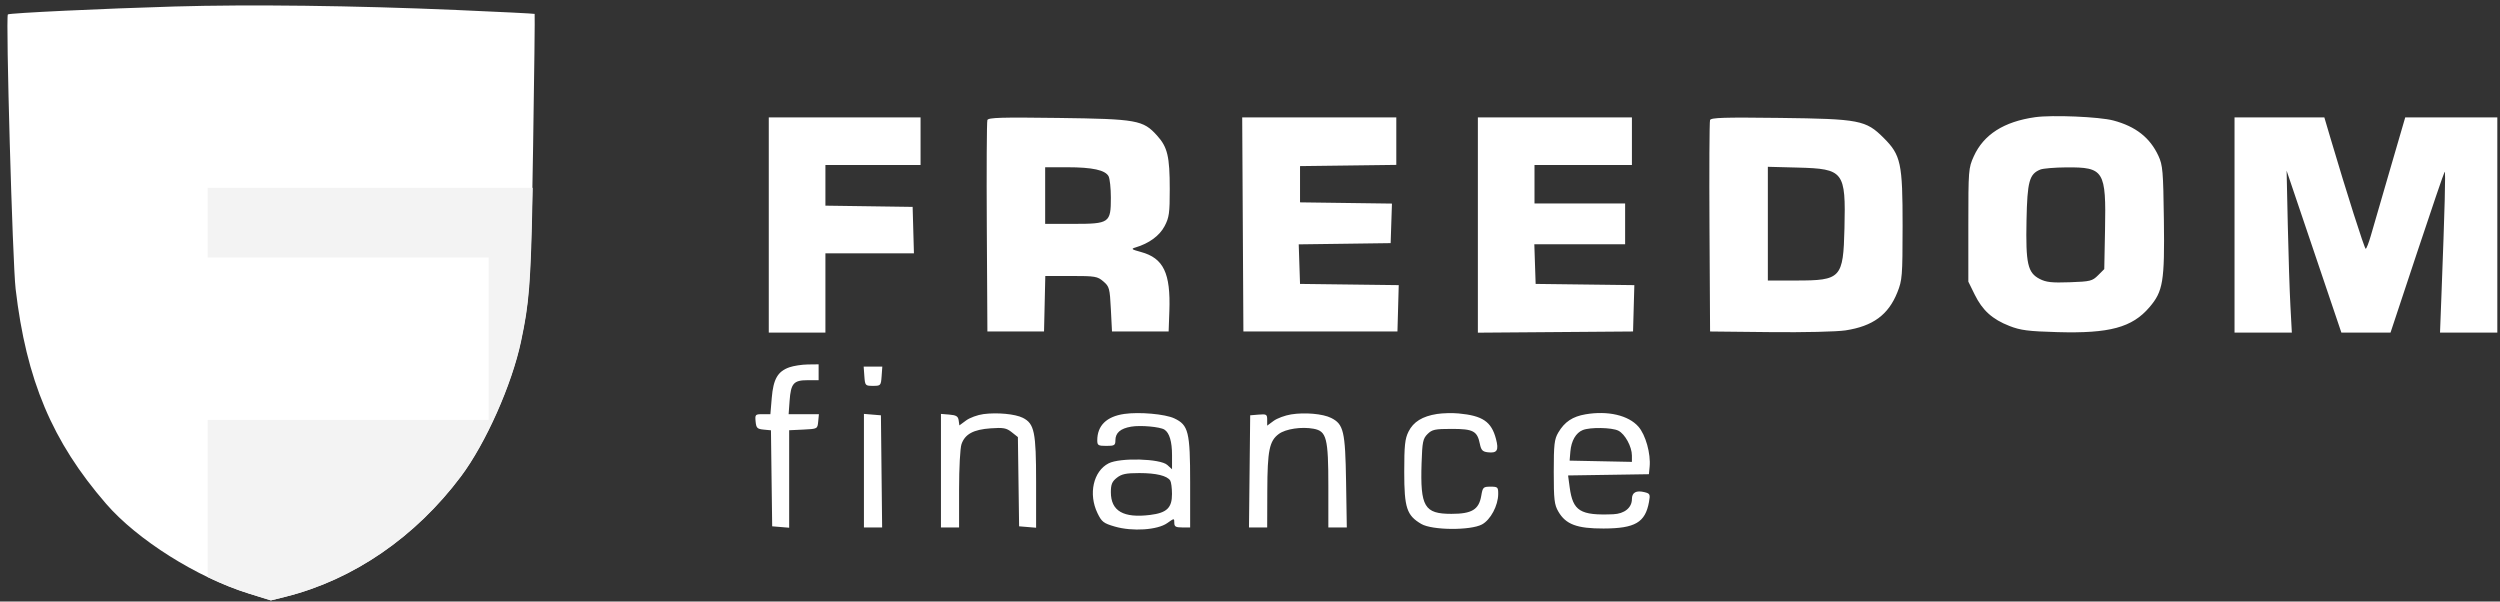
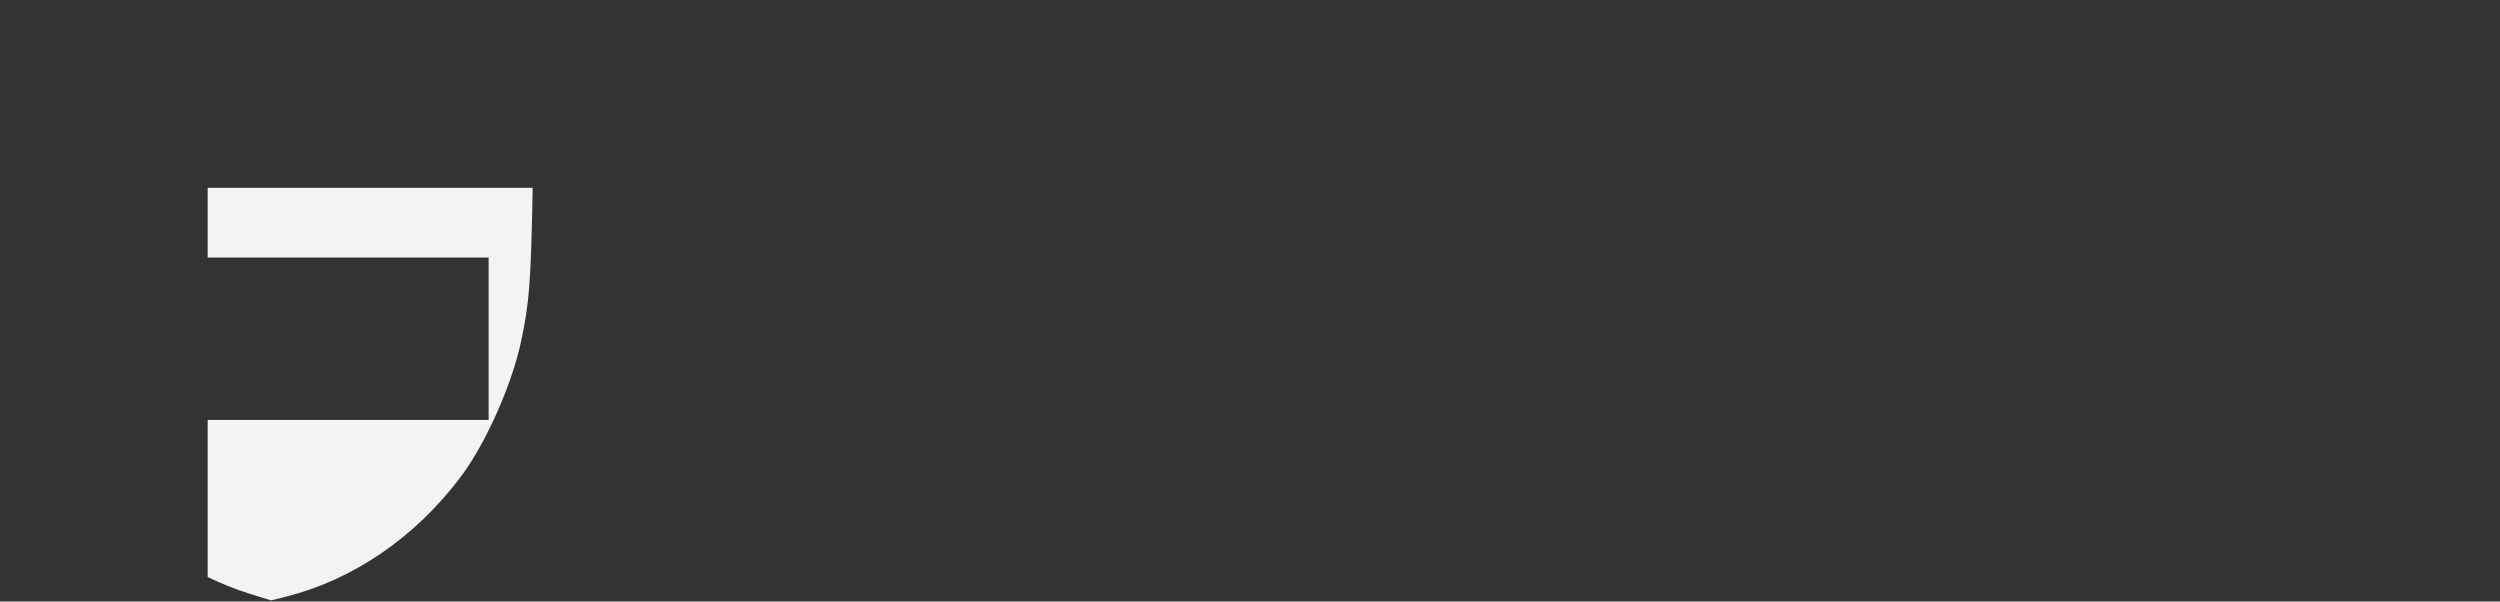
<svg xmlns="http://www.w3.org/2000/svg" width="266" height="64" viewBox="0 0 266 64" fill="none">
  <rect x="0" y="0" width="266" height="64" fill="#333333" stroke="none" />
-   <path fill-rule="evenodd" clip-rule="evenodd" d="M18.55 0.692C10.998 0.911 0.984 1.387 0.837 1.534C0.597 1.774 1.336 27.962 1.662 30.743C2.796 40.438 5.549 46.976 11.291 53.605C14.61 57.437 20.962 61.438 26.437 63.145L28.806 63.883L30.4 63.483C37.583 61.678 44.192 57.14 49.019 50.697C51.659 47.173 54.437 40.93 55.41 36.334C56.372 31.794 56.494 29.861 56.722 15.634C56.846 7.883 56.92 1.514 56.886 1.479C56.852 1.446 53.087 1.257 48.521 1.061C37.653 0.594 26.592 0.458 18.55 0.692ZM216.537 12.469C213.212 12.94 211.057 14.317 210.007 16.64C209.449 17.875 209.431 18.104 209.431 23.941V29.967L210.104 31.337C210.932 33.024 211.98 33.97 213.81 34.685C214.993 35.146 215.802 35.25 218.918 35.338C224.455 35.495 226.855 34.847 228.697 32.695C230.153 30.993 230.324 29.963 230.237 23.403C230.168 18.195 230.115 17.575 229.658 16.587C228.758 14.643 227.242 13.453 224.858 12.819C223.376 12.424 218.344 12.213 216.537 12.469ZM81.798 23.941V35.391H84.811H87.824V31.172V26.954H92.533H97.242L97.173 24.483L97.104 22.013L92.464 21.947L87.824 21.882V19.717V17.553H92.886H97.948V15.022V12.491H89.873H81.798V23.941ZM105.057 12.772C104.989 12.949 104.961 18.084 104.996 24.182L105.059 35.27H108.072H111.085L111.153 32.317L111.22 29.364H113.971C116.531 29.364 116.77 29.405 117.399 29.945C118.035 30.492 118.082 30.667 118.196 32.898L118.316 35.27H121.329H124.342L124.42 33.101C124.565 29.059 123.798 27.463 121.401 26.813C120.386 26.537 120.315 26.478 120.817 26.329C122.257 25.902 123.37 25.088 123.908 24.071C124.399 23.142 124.463 22.686 124.461 20.107C124.46 16.64 124.226 15.657 123.11 14.422C121.622 12.774 120.988 12.661 112.592 12.549C106.559 12.468 105.157 12.509 105.057 12.772ZM132.234 23.881L132.297 35.27H140.492H148.688L148.757 32.804L148.825 30.338L143.574 30.273L138.323 30.208L138.253 28.104L138.184 26L143.074 25.935L147.965 25.869L148.034 23.765L148.104 21.661L143.214 21.596L138.323 21.53V19.602V17.674L143.445 17.609L148.567 17.544V15.018V12.491H140.369H132.171L132.234 23.881ZM157.245 23.944V35.397L165.501 35.334L173.757 35.27L173.825 32.804L173.894 30.338L168.643 30.273L163.392 30.208L163.322 28.099L163.252 25.99H168.083H172.913V23.82V21.651H168.092H163.271V19.602V17.553H168.454H173.636V15.022V12.491H165.44H157.245V23.944ZM181.949 12.774C181.882 12.95 181.855 18.084 181.889 24.182L181.952 35.27L188.34 35.337C191.968 35.375 195.439 35.295 196.374 35.151C199.279 34.705 200.921 33.499 201.877 31.11C202.398 29.806 202.43 29.401 202.436 24.061C202.442 17.364 202.256 16.499 200.417 14.668C198.522 12.78 197.861 12.653 189.364 12.546C183.461 12.472 182.048 12.515 181.949 12.774ZM237.754 23.941V35.391H240.803H243.852L243.7 32.558C243.616 31.001 243.49 27.123 243.421 23.941L243.295 18.156L246.209 26.773L249.123 35.391H251.737H254.351L257.17 26.894C258.72 22.221 260.044 18.343 260.112 18.276C260.228 18.163 260.128 22.032 259.772 31.353L259.618 35.391H262.667H265.715V23.941V12.491H260.815H255.916L254.283 18.096C253.385 21.178 252.472 24.323 252.253 25.086C252.034 25.848 251.79 26.471 251.711 26.472C251.581 26.472 249.662 20.447 247.969 14.721L247.31 12.491H242.532H237.754V23.941ZM111.205 20.807V23.82H114.219C118.047 23.82 118.196 23.716 118.196 21.033C118.196 20.03 118.086 19.004 117.952 18.753C117.599 18.095 116.234 17.797 113.556 17.796L111.205 17.794V20.807ZM188.099 23.797V29.847H191.1C195.892 29.847 196.122 29.598 196.251 24.287C196.398 18.243 196.18 17.959 191.304 17.831L188.099 17.747V23.797ZM217.098 18.038C215.917 18.514 215.704 19.293 215.621 23.448C215.529 28.065 215.744 29.019 217.024 29.68C217.709 30.033 218.309 30.1 220.221 30.032C222.41 29.956 222.62 29.904 223.234 29.291L223.894 28.631L223.975 24.482C224.1 18.155 223.87 17.782 219.868 17.809C218.635 17.818 217.389 17.921 217.098 18.038ZM83.99 39.08C82.753 39.514 82.283 40.329 82.115 42.331L81.969 44.068H81.145C80.361 44.068 80.325 44.106 80.397 44.852C80.463 45.539 80.567 45.644 81.251 45.71L82.03 45.785L82.094 50.893L82.16 56L83.064 56.075L83.967 56.15V50.964V45.778L85.474 45.707C86.981 45.635 86.981 45.635 87.056 44.852L87.132 44.068H85.52H83.91L84.013 42.642C84.146 40.793 84.444 40.453 85.925 40.453H87.101V39.609V38.765L85.956 38.779C85.326 38.786 84.442 38.922 83.99 39.08ZM91.968 40.031C92.04 41.027 92.066 41.055 92.886 41.055C93.706 41.055 93.732 41.027 93.804 40.031L93.878 39.006H92.886H91.894L91.968 40.031ZM104.643 44.06C104.017 44.142 103.183 44.447 102.791 44.737L102.078 45.264L102.002 44.726C101.94 44.296 101.745 44.174 101.021 44.114L100.117 44.039V50.08V56.12H101.082H102.046V52.059C102.046 49.784 102.16 47.67 102.305 47.254C102.676 46.189 103.574 45.702 105.406 45.574C106.764 45.479 107.08 45.537 107.645 45.984L108.303 46.506L108.368 51.253L108.433 56L109.337 56.075L110.241 56.15V51.29C110.241 45.953 110.059 45.075 108.823 44.453C108.018 44.048 106.105 43.868 104.643 44.06ZM119.621 44.043C117.738 44.314 116.749 45.283 116.749 46.856C116.749 47.38 116.853 47.443 117.714 47.443C118.574 47.443 118.678 47.38 118.678 46.857C118.678 46.053 119.213 45.589 120.365 45.394C121.358 45.226 123.437 45.413 123.896 45.711C124.429 46.057 124.704 46.983 124.704 48.428V49.928L124.197 49.469C123.451 48.793 119.17 48.677 117.955 49.3C116.329 50.134 115.786 52.563 116.771 54.597C117.221 55.528 117.415 55.678 118.62 56.028C120.483 56.57 123.162 56.393 124.191 55.66C124.941 55.126 124.945 55.126 124.945 55.622C124.945 56.031 125.096 56.12 125.789 56.12H126.632L126.632 51.36C126.632 45.943 126.455 45.226 124.945 44.514C123.969 44.054 121.225 43.811 119.621 44.043ZM137.377 44.092C136.723 44.196 135.883 44.508 135.509 44.785L134.828 45.288V44.664C134.828 44.089 134.755 44.045 133.924 44.114L133.02 44.189L132.956 50.155L132.891 56.12H133.86H134.828L134.841 52.203C134.856 47.922 135.06 46.919 136.066 46.173C136.794 45.633 138.493 45.38 139.772 45.62C141.151 45.878 141.336 46.608 141.336 51.774V56.12H142.318H143.3L143.222 51.239C143.136 45.879 142.962 45.137 141.633 44.468C140.759 44.027 138.844 43.858 137.377 44.092ZM152.906 44.046C151.343 44.288 150.384 44.881 149.865 45.926C149.485 46.69 149.411 47.393 149.411 50.215C149.411 54.038 149.673 54.837 151.227 55.75C152.377 56.426 156.468 56.456 157.686 55.799C158.594 55.308 159.401 53.795 159.409 52.565C159.414 51.833 159.36 51.782 158.592 51.782C157.82 51.782 157.759 51.841 157.607 52.745C157.357 54.222 156.612 54.674 154.43 54.674C151.548 54.674 151.106 53.922 151.256 49.279C151.33 47.009 151.399 46.672 151.889 46.183C152.374 45.7 152.678 45.635 154.472 45.635C156.759 45.635 157.18 45.861 157.459 47.235C157.593 47.897 157.749 48.06 158.307 48.124C159.301 48.239 159.495 47.917 159.169 46.69C158.684 44.861 157.751 44.227 155.196 43.99C154.533 43.928 153.503 43.953 152.906 44.046ZM168.71 44.081C167.321 44.316 166.474 44.882 165.802 46.022C165.382 46.735 165.32 47.274 165.32 50.215C165.32 53.167 165.381 53.695 165.809 54.433C166.598 55.796 167.791 56.242 170.623 56.234C173.97 56.225 175.054 55.594 175.451 53.419C175.6 52.6 175.562 52.513 174.987 52.369C174.096 52.145 173.636 52.394 173.636 53.1C173.636 54.02 172.84 54.667 171.647 54.716C168.131 54.861 167.355 54.381 167.013 51.847L166.843 50.588L171.143 50.522L175.444 50.456L175.52 49.666C175.654 48.272 175.095 46.269 174.327 45.394C173.269 44.189 171.083 43.678 168.71 44.081ZM91.922 50.08V56.12H92.89H93.859L93.794 50.155L93.73 44.189L92.826 44.114L91.922 44.039V50.08ZM168.407 45.758C167.674 46.053 167.182 46.906 167.088 48.045L167.007 49.01L170.322 49.077L173.636 49.144L173.635 48.474C173.635 47.526 172.9 46.177 172.19 45.823C171.503 45.48 169.197 45.44 168.407 45.758ZM118.831 50.835C118.321 51.236 118.196 51.538 118.196 52.369C118.196 54.375 119.529 55.145 122.383 54.788C124.152 54.567 124.705 54.034 124.7 52.556C124.698 51.931 124.615 51.291 124.514 51.134C124.187 50.619 123.017 50.335 121.226 50.335C119.811 50.335 119.342 50.433 118.831 50.835Z" fill="white" />
  <path fill-rule="evenodd" clip-rule="evenodd" d="M56.679 19.985H22.097V27.405H51.99V44.684H22.097V61.395C23.567 62.104 25.047 62.701 26.468 63.144L28.837 63.883L30.431 63.483C37.614 61.678 44.223 57.14 49.05 50.697C51.69 47.173 54.468 40.929 55.442 36.334C56.295 32.304 56.487 30.328 56.679 19.985Z" fill="#F3F3F3" />
</svg>